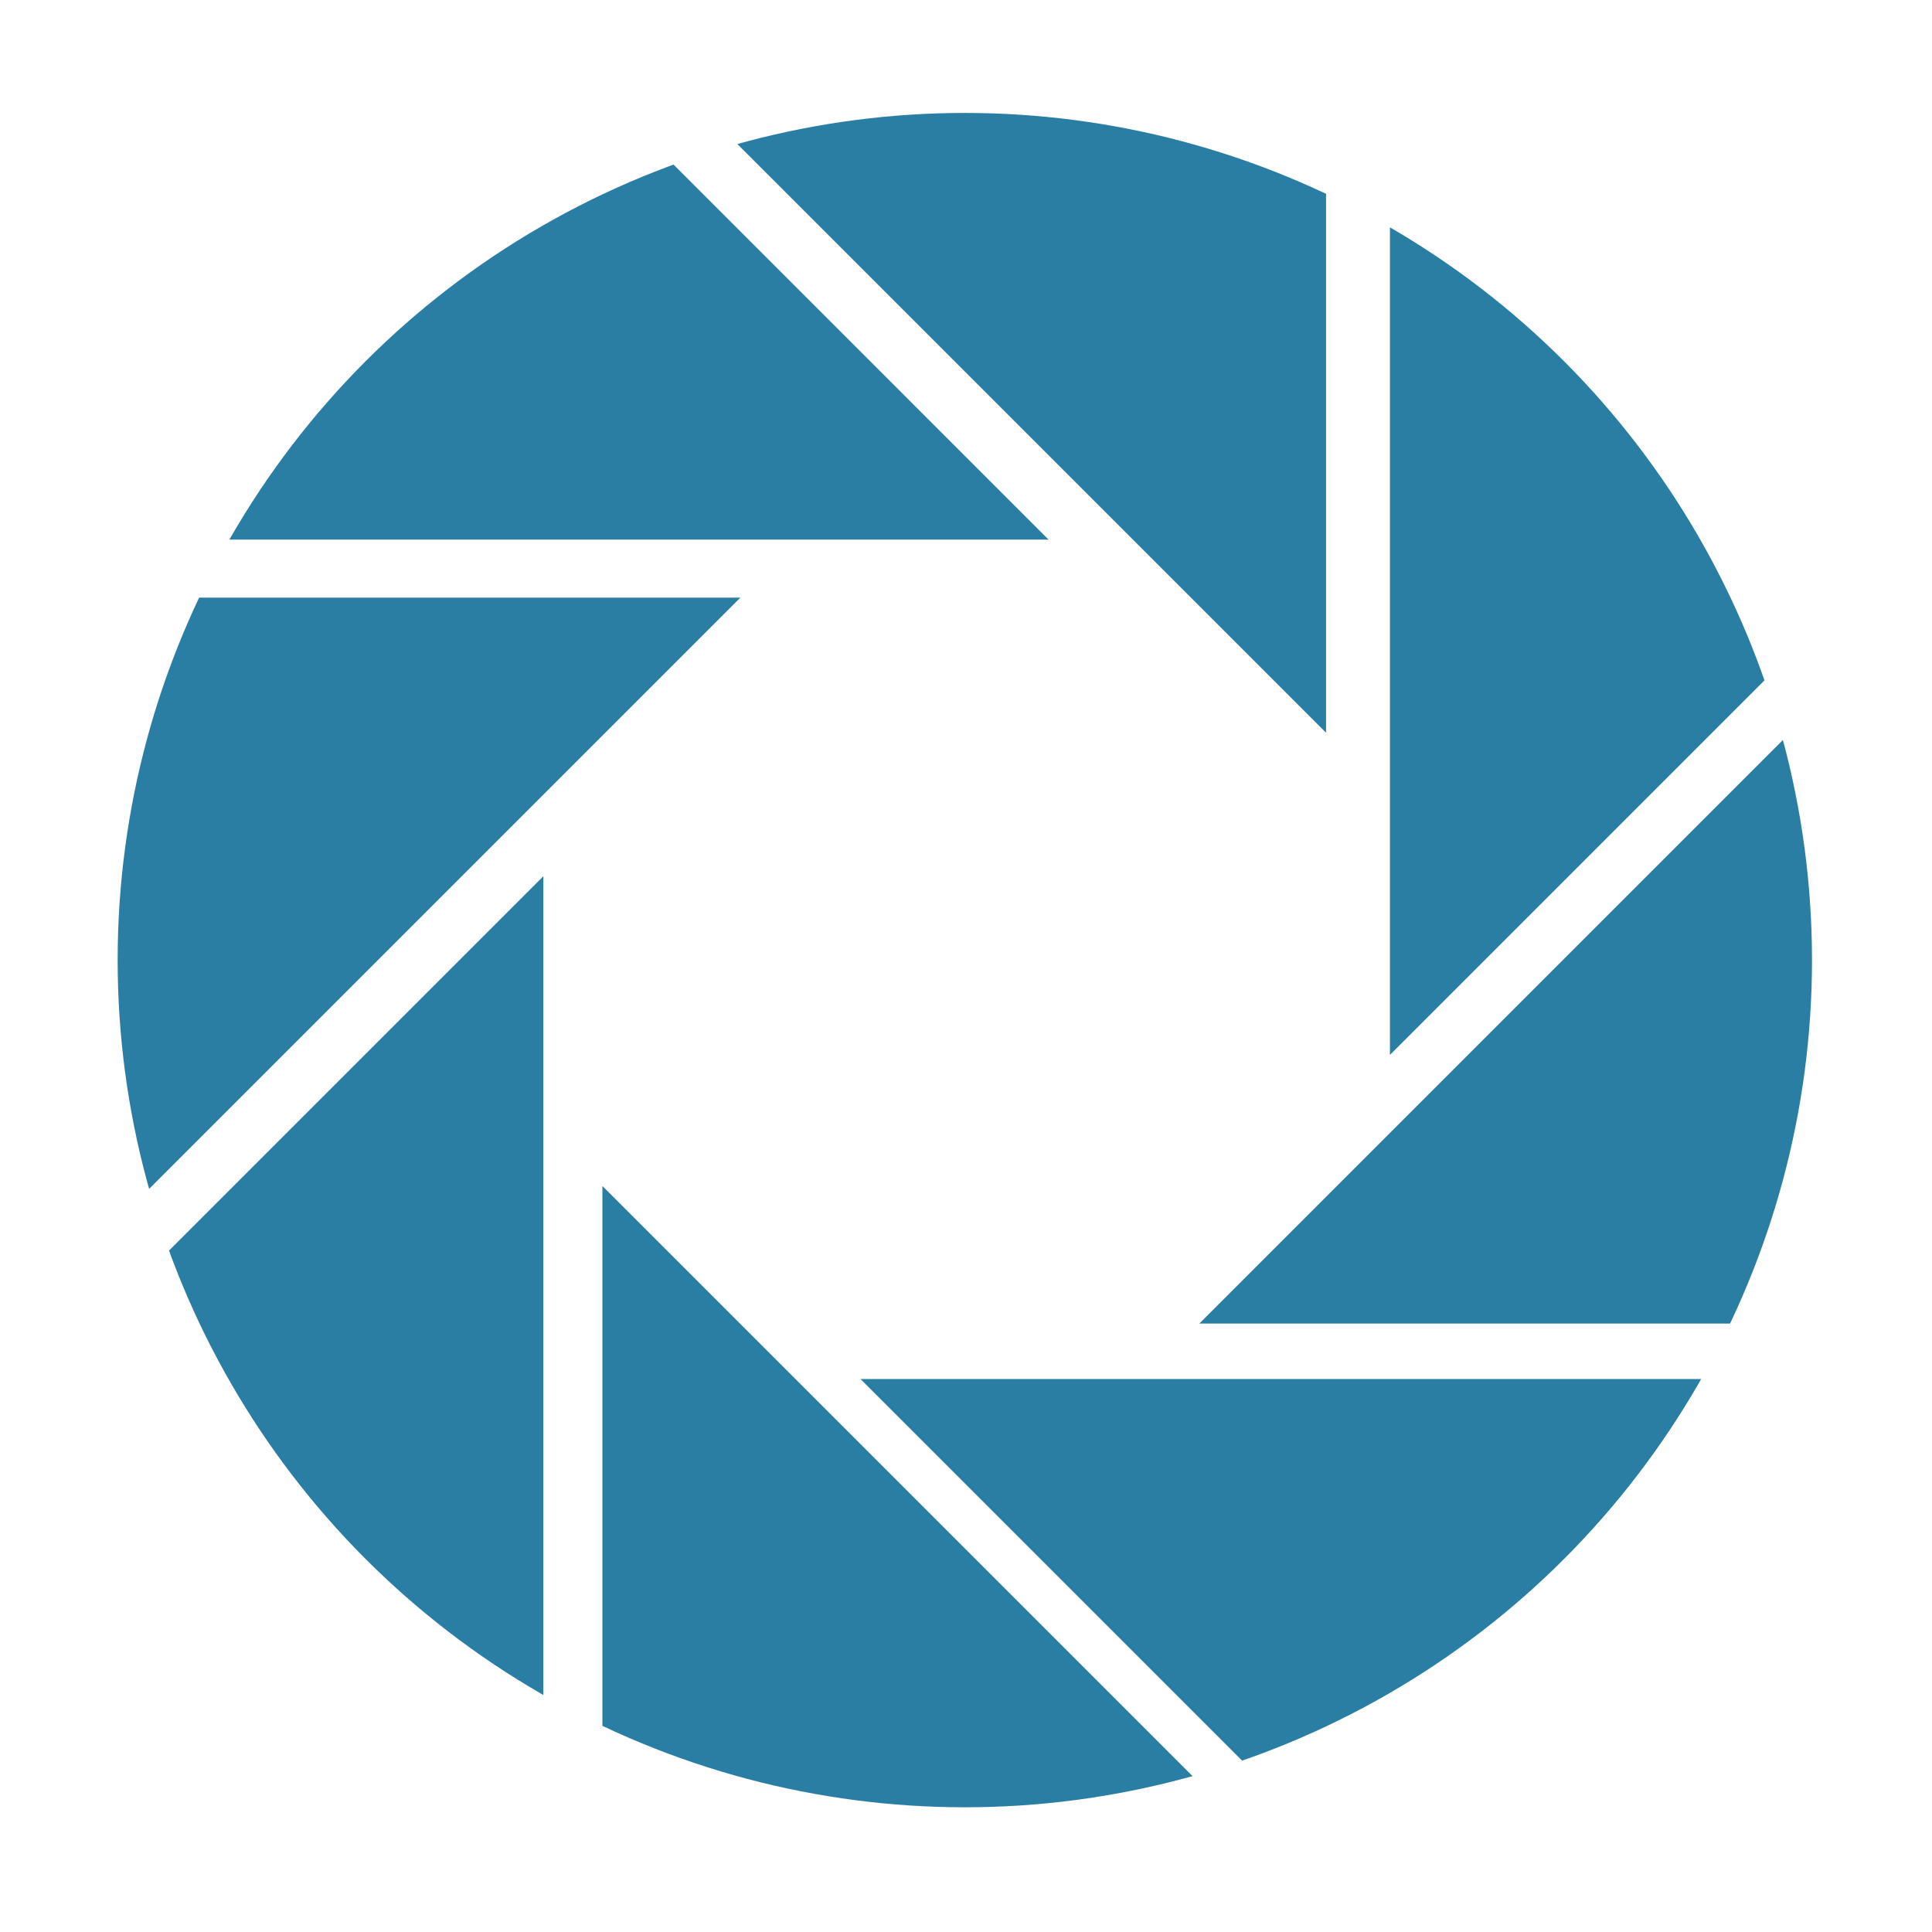
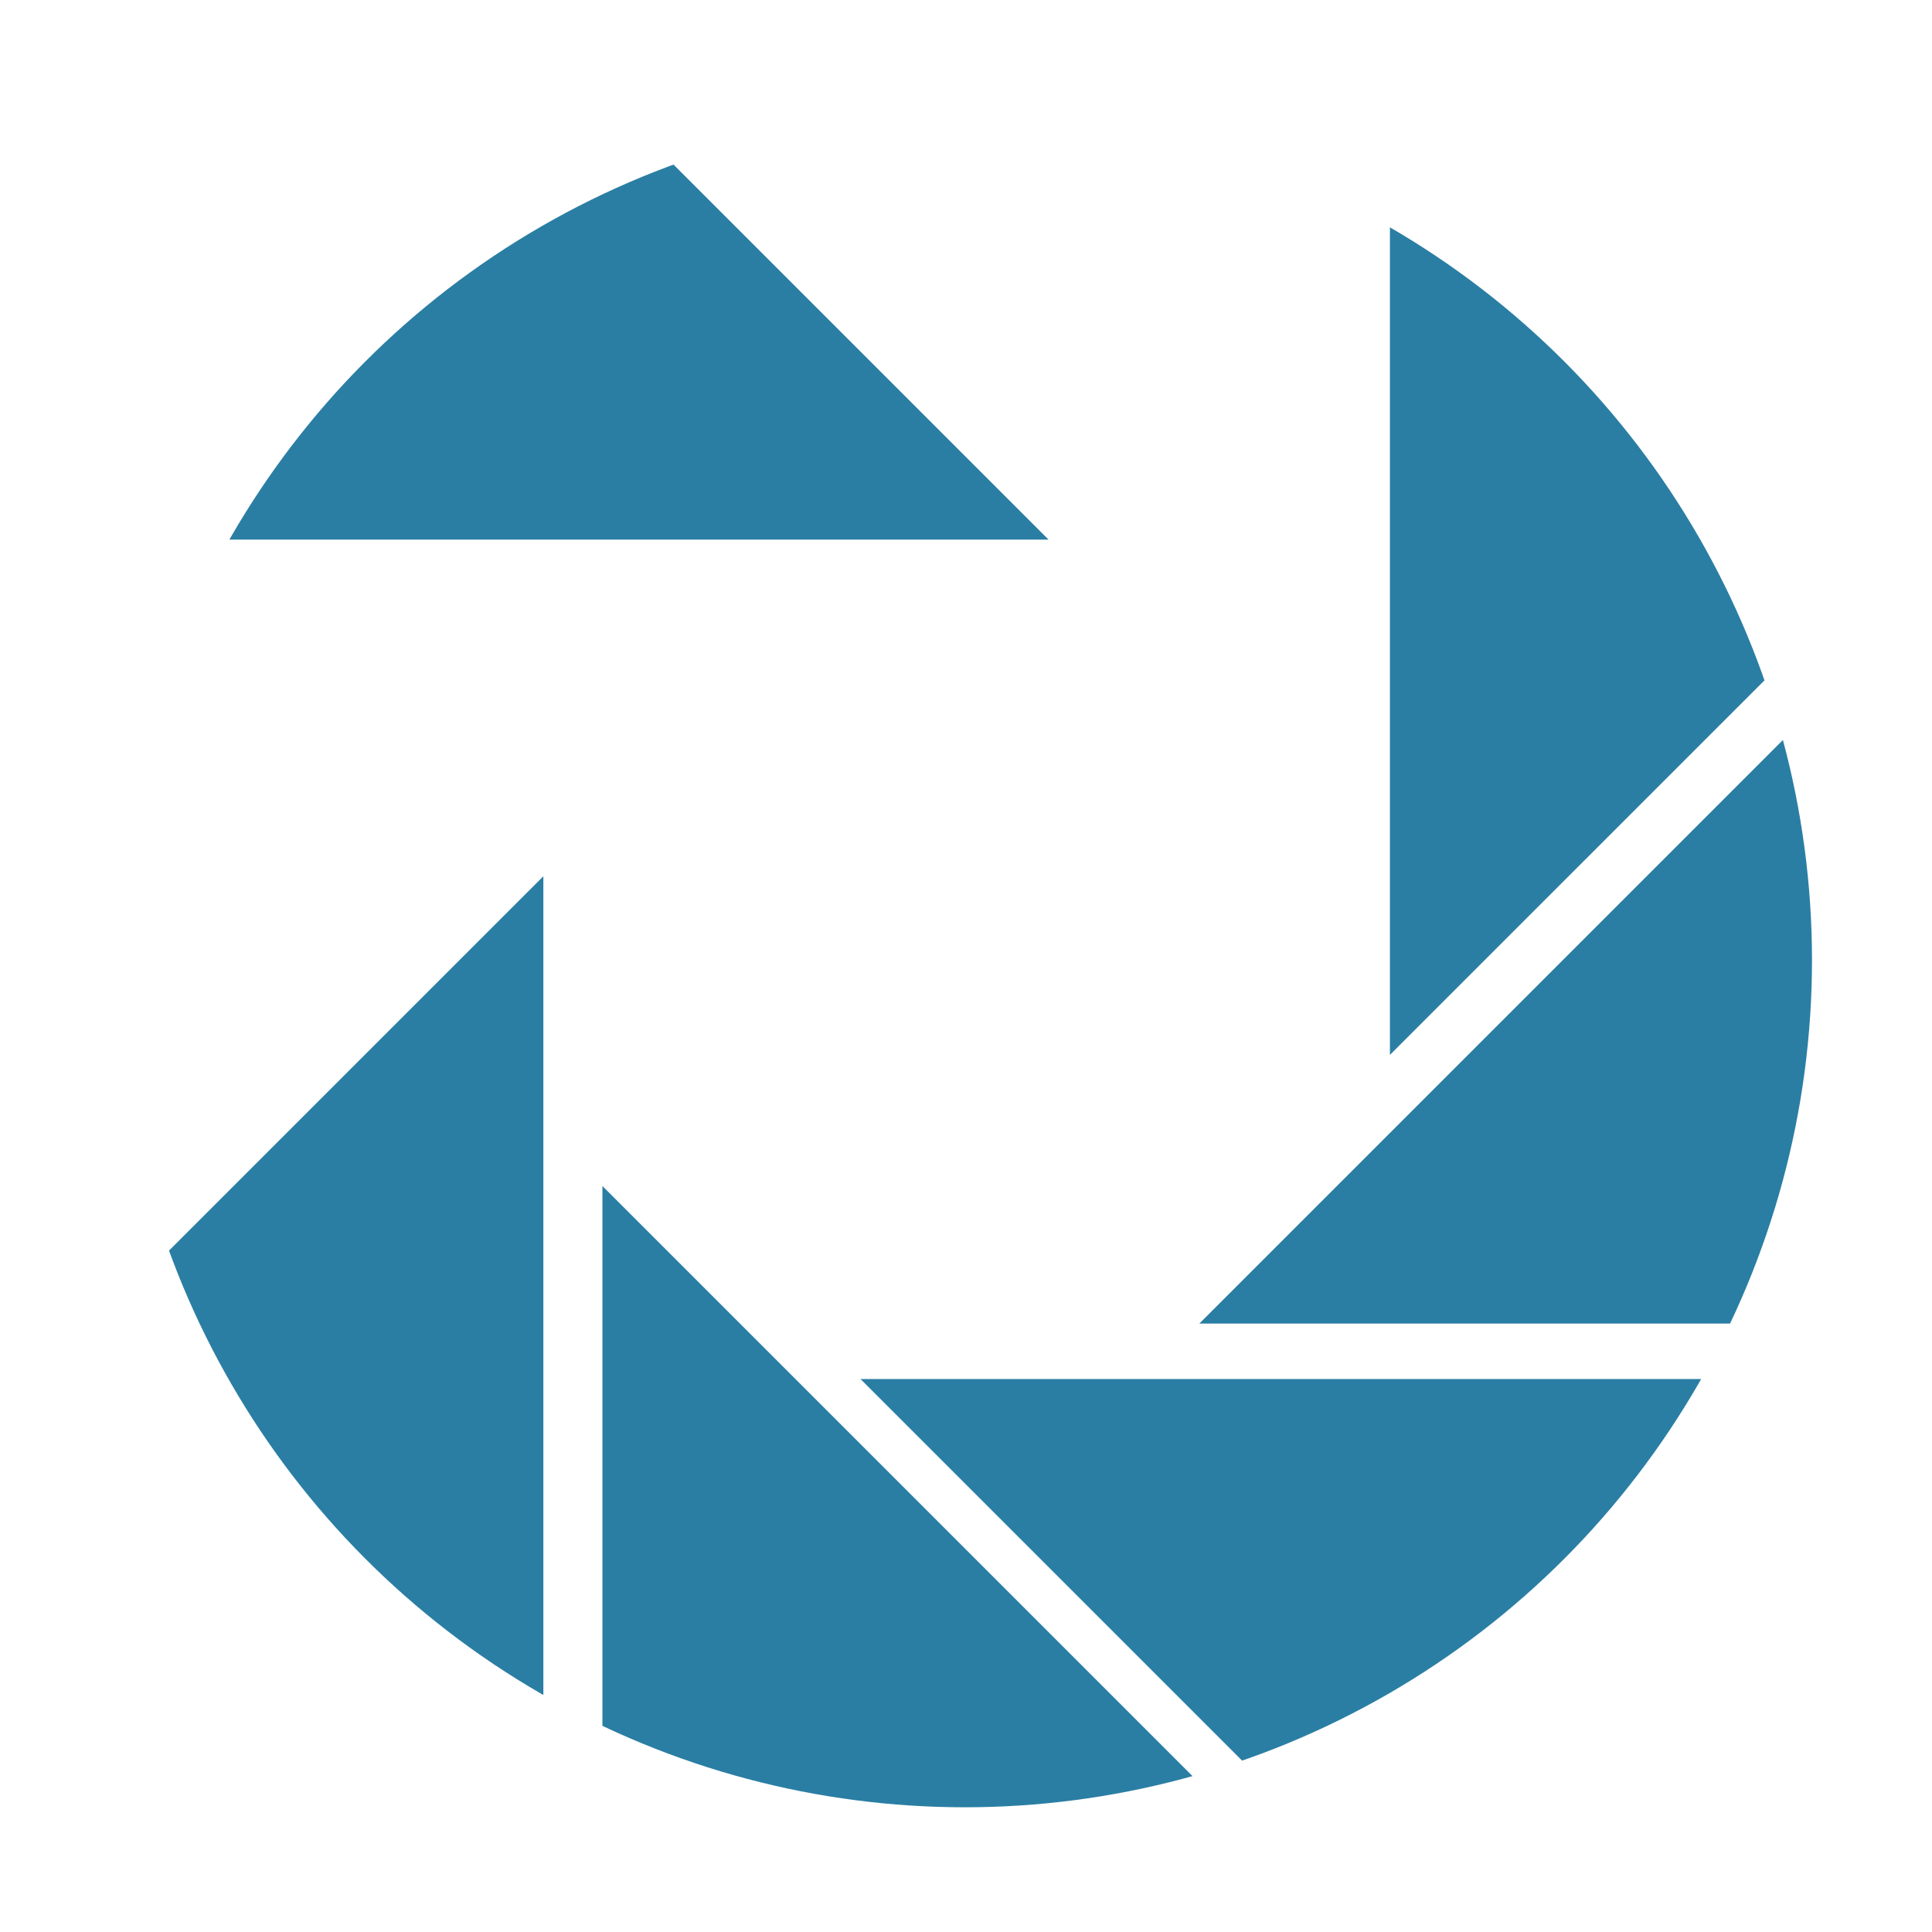
<svg xmlns="http://www.w3.org/2000/svg" xmlns:ns1="http://sodipodi.sourceforge.net/DTD/sodipodi-0.dtd" xmlns:ns2="http://www.inkscape.org/namespaces/inkscape" version="1.1" id="svg1" width="128" height="128" viewBox="0 0 128 128" ns1:docname="favicon.ico">
  <defs id="defs1">
    <clipPath clipPathUnits="userSpaceOnUse" id="clipPath3">
      <circle style="opacity:0.3;fill:#000000;stroke-width:1.029" id="circle3" cx="63.922" cy="63.61" r="56.127" />
    </clipPath>
  </defs>
  <ns1:namedview id="namedview1" pagecolor="#2a7ea3" bordercolor="#000000" borderopacity="0.25" ns2:showpageshadow="2" ns2:pageopacity="0.0" ns2:pagecheckerboard="0" ns2:deskcolor="#d1d1d1" />
  <g ns2:groupmode="layer" ns2:label="Image" id="g1">
    <g id="g3" clip-path="url(#clipPath3)" style="fill:#2a7ea3;fill-opacity:1;stroke:none">
      <path style="opacity:1;fill:#2a7ea3;fill-opacity:1;stroke:none" d="m 39.912,78.577 v 43.654 h 43.654 z" id="path1" />
      <path style="opacity:1;fill:#2a7ea3;fill-opacity:1;stroke:none" d="M 79.46,87.688 H 123.114 V 44.034 Z" id="path1-8" />
      <path style="opacity:1;fill:#2a7ea3;fill-opacity:1;stroke:none" d="M 92.086,69.89 122.955,39.022 92.086,8.154 Z" id="path1-8-6" />
-       <path style="opacity:1;fill:#2a7ea3;fill-opacity:1;stroke:none" d="m 87.854,48.545 3e-6,-43.654 -43.654,4e-6 z" id="path1-8-6-5" />
      <path style="opacity:1;fill:#2a7ea3;fill-opacity:1;stroke:none" d="M 69.471,35.752 38.603,4.883 7.735,35.752 Z" id="path1-8-6-5-1" />
-       <path style="opacity:1;fill:#2a7ea3;fill-opacity:1;stroke:none" d="M 49.051,39.595 H 5.397 l 3e-6,43.654 z" id="path1-8-6-5-1-2" />
      <path style="opacity:1;fill:#2a7ea3;fill-opacity:1;stroke:none" d="M 35.999,58.054 5.131,88.922 35.999,119.79 Z" id="path1-8-6-5-1-2-7" />
      <path style="opacity:1;fill:#2a7ea3;fill-opacity:1;stroke:none" d="m 57.011,91.365 30.868,30.868 30.868,-30.868 z" id="path1-1" />
    </g>
  </g>
</svg>